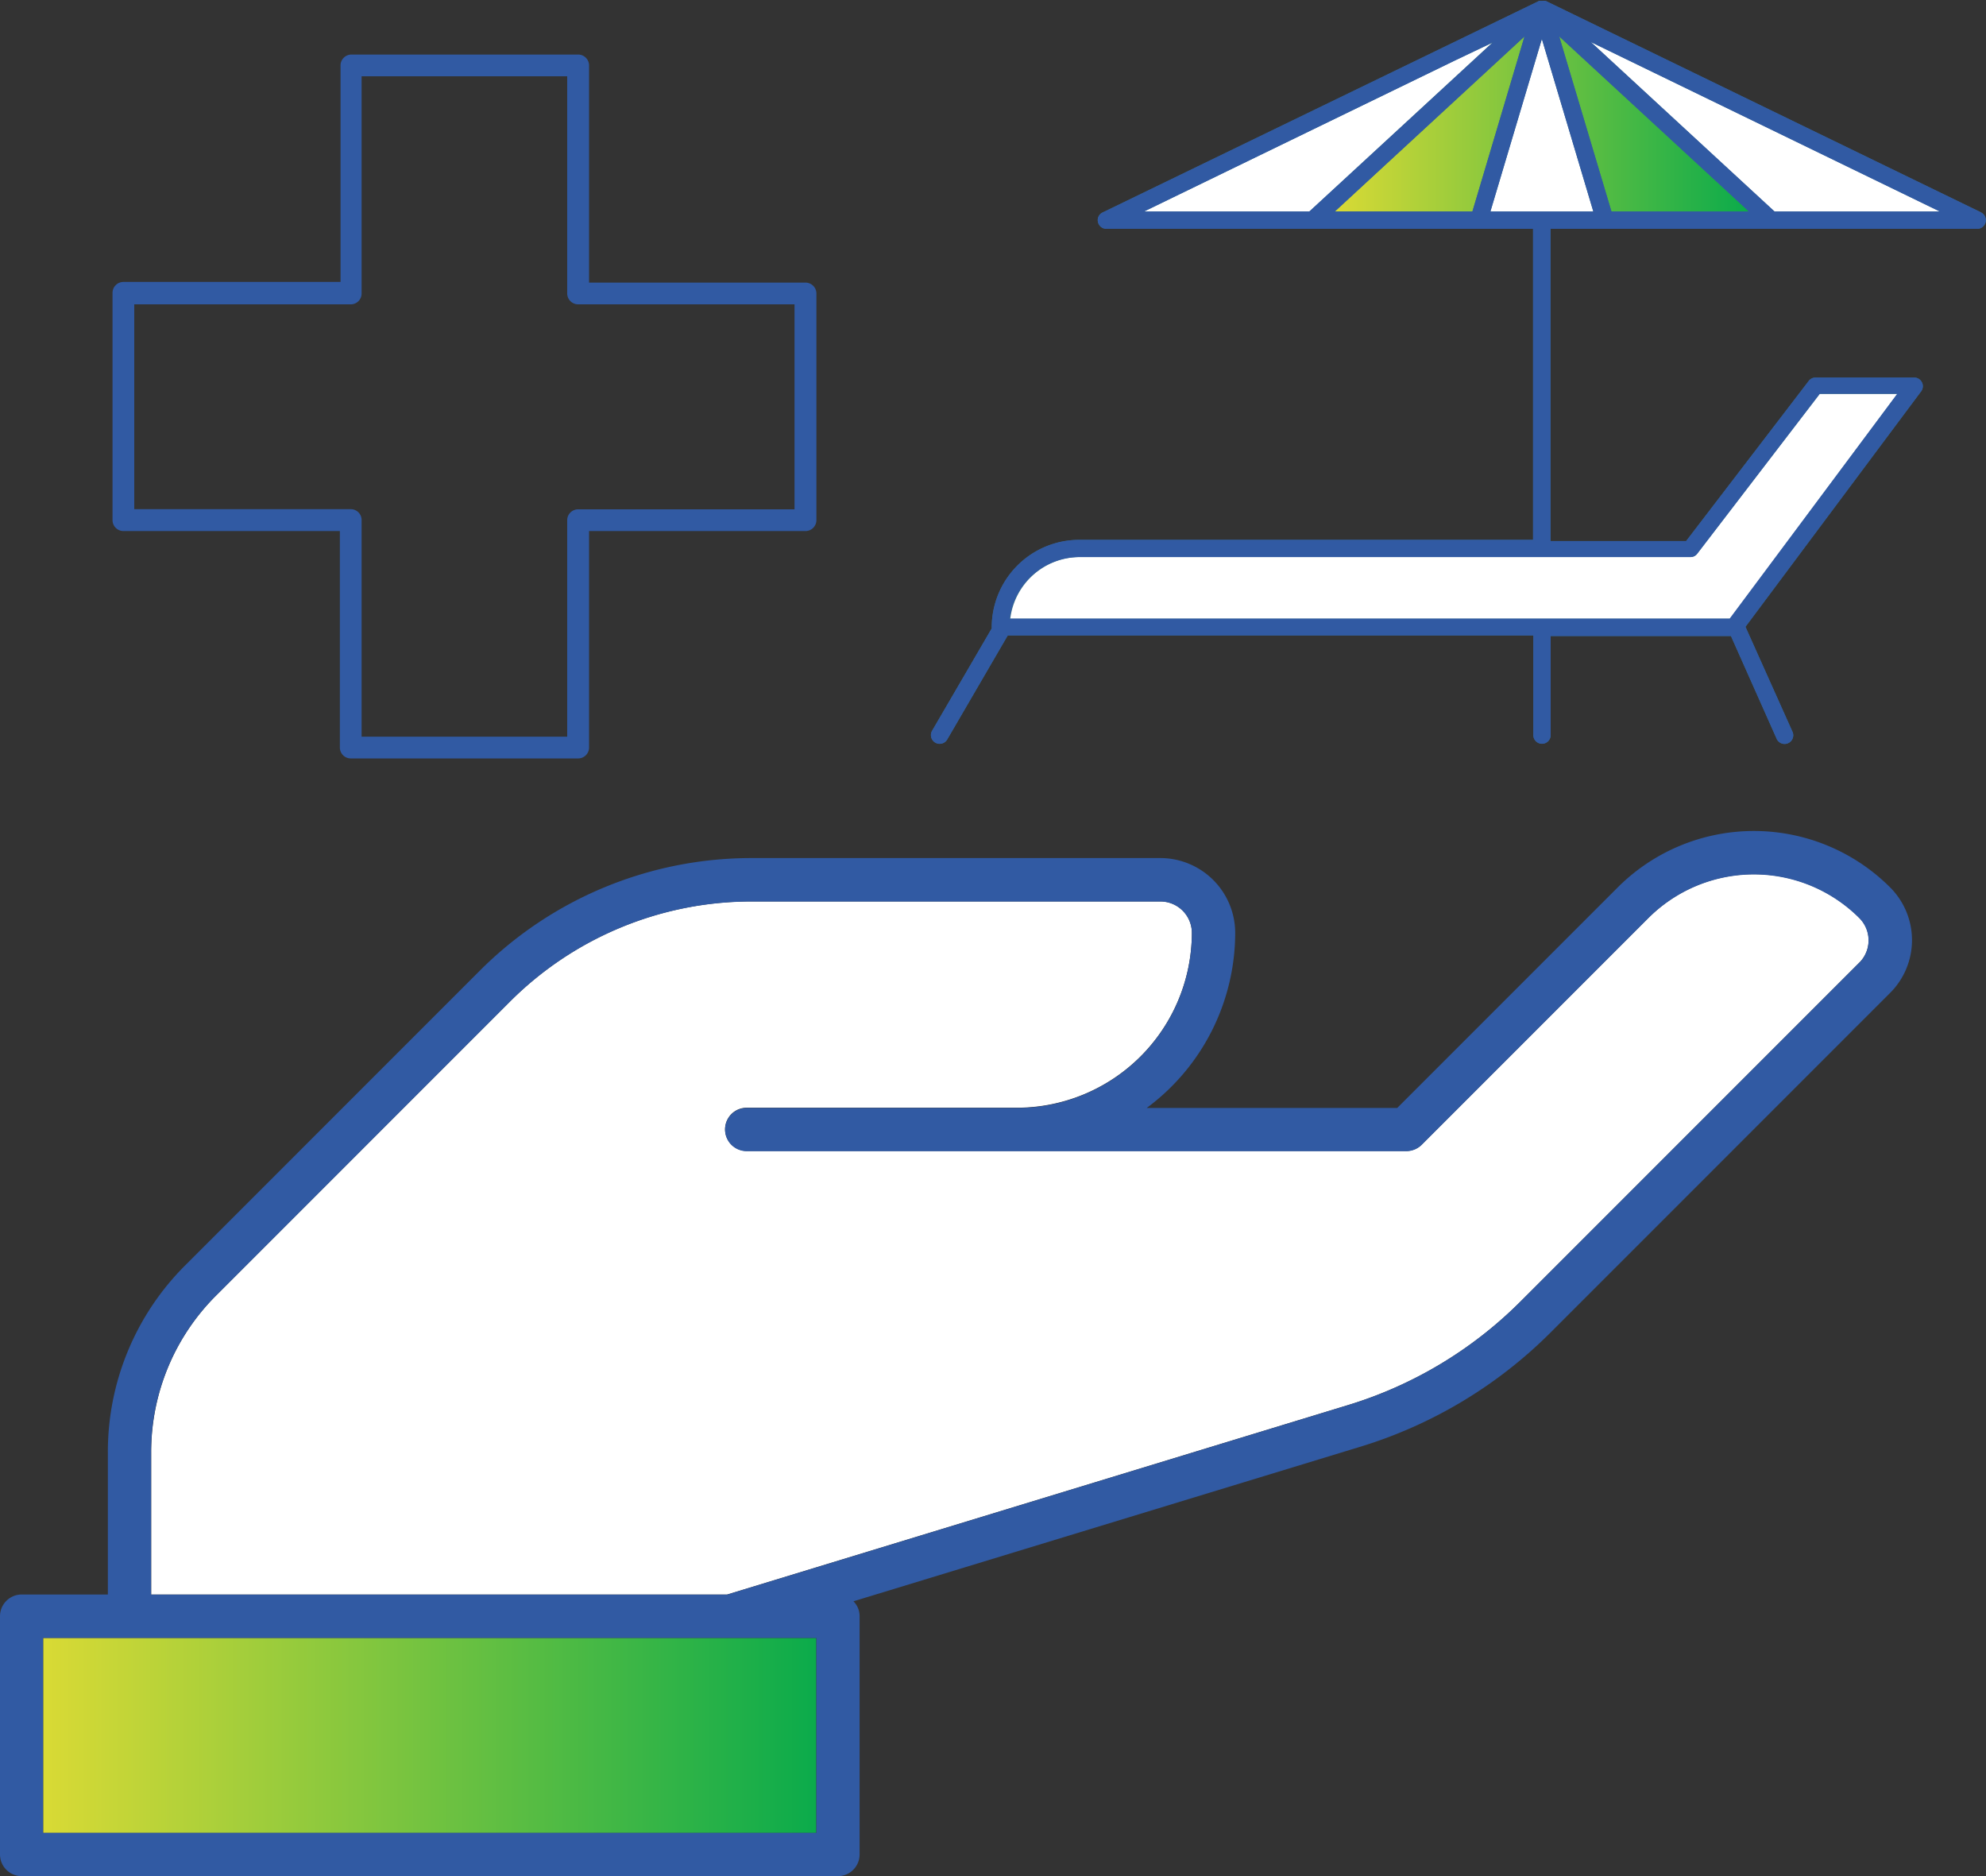
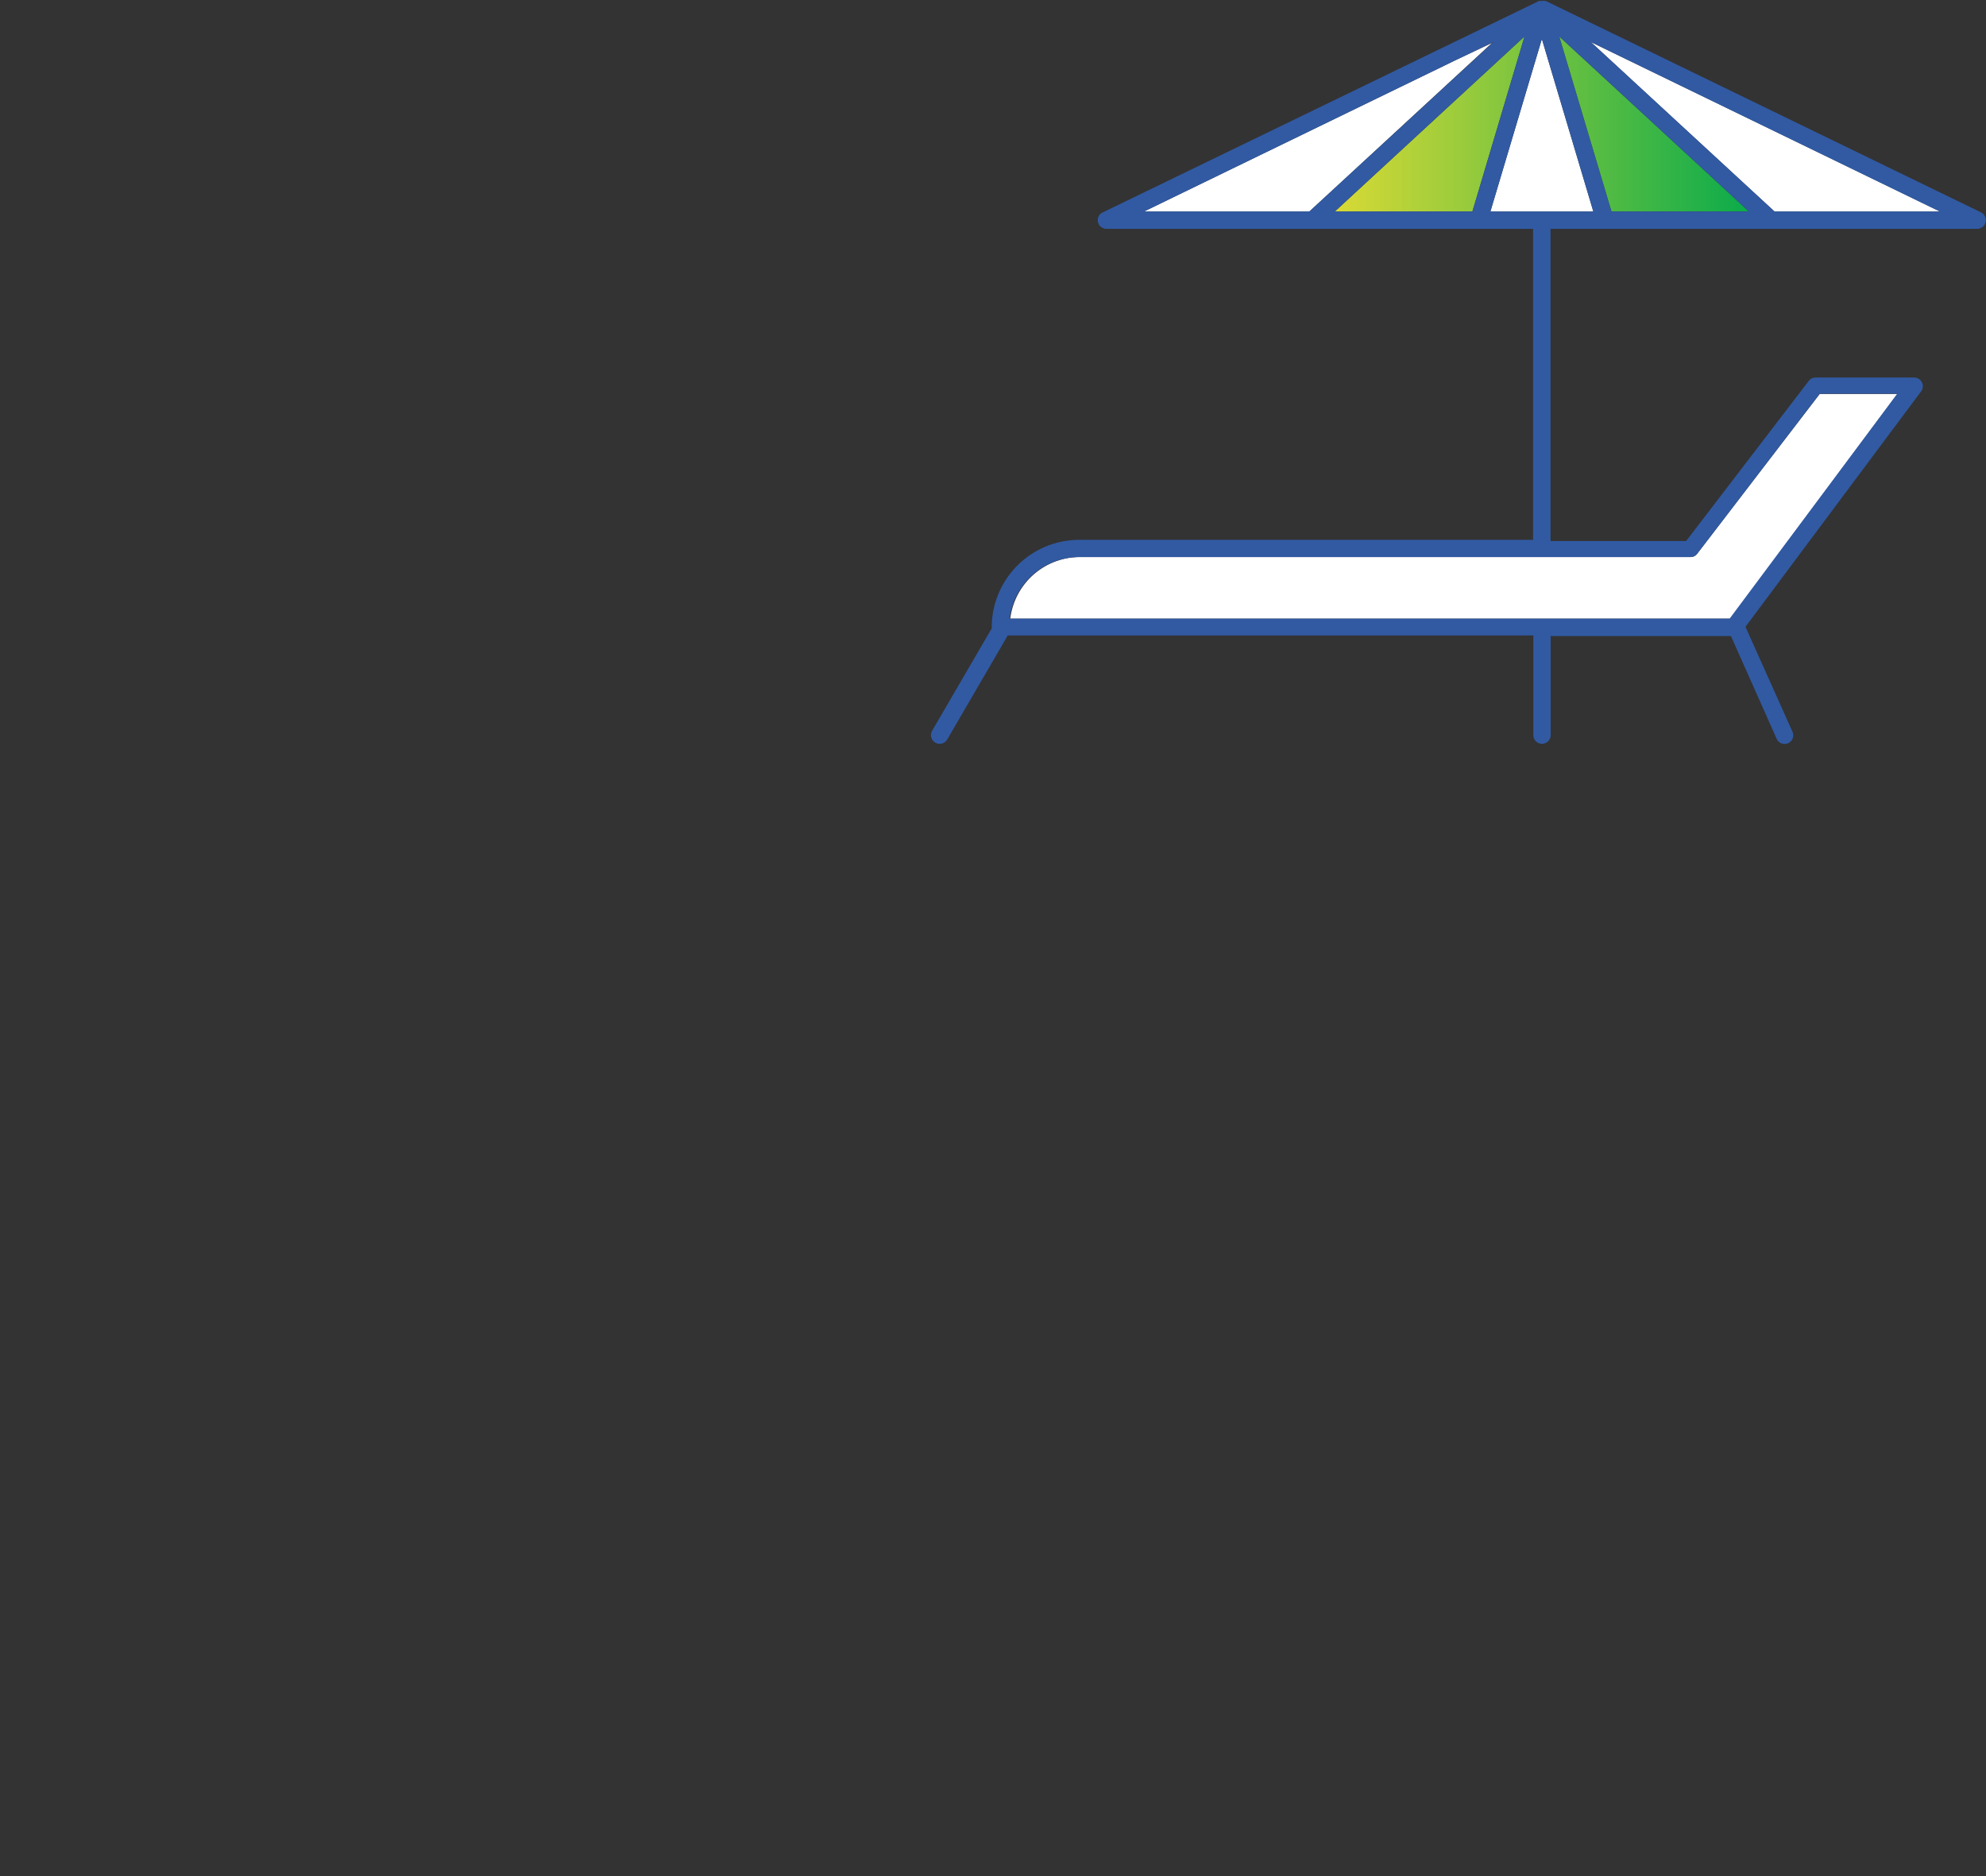
<svg xmlns="http://www.w3.org/2000/svg" xmlns:xlink="http://www.w3.org/1999/xlink" viewBox="0 0 148.95 140.68">
  <rect x="0" y="0" width="148.95" height="140.68" fill="#333333" stroke="none" />
  <defs>
    <style>.cls-1{fill:#fff;}.cls-2{fill:url(#linear-gradient);}.cls-3{fill:#315aa3;}.cls-4{fill:#34698a;}.cls-5{fill:none;}.cls-6{fill:url(#linear-gradient-2);}</style>
    <linearGradient id="linear-gradient" x1="3.24" y1="130.12" x2="61.23" y2="130.12" gradientUnits="userSpaceOnUse">
      <stop offset="0" stop-color="#d9da35" />
      <stop offset="1" stop-color="#0bab4b" />
    </linearGradient>
    <linearGradient id="linear-gradient-2" x1="100.11" y1="9.3" x2="131.17" y2="9.3" xlink:href="#linear-gradient" />
  </defs>
  <g id="Layer_2" data-name="Layer 2">
    <g id="Layer_1-2" data-name="Layer 1">
-       <path class="cls-1" d="M139.46,68.83a11.19,11.19,0,0,0-15.83,0l-17,17a1.64,1.64,0,0,1-1.15.47H56a1.62,1.62,0,0,1,0-3.24H76.26A13.14,13.14,0,0,0,89.39,70,2.36,2.36,0,0,0,87,67.59H56.44a25.62,25.62,0,0,0-18.23,7.55l-22,22a16.57,16.57,0,0,0-4.87,11.78v10.64h43.2l46.58-14.21A31.1,31.1,0,0,0,114,97.63l25.46-25.46a2.37,2.37,0,0,0,0-3.34Z" />
-       <rect class="cls-2" x="3.24" y="122.82" width="57.98" height="14.62" />
-       <path class="cls-3" d="M9.26,39.82H25.49V56.06a.82.82,0,0,0,.82.81H43.36a.82.82,0,0,0,.82-.81V39.82H60.41a.82.82,0,0,0,.82-.81V22a.82.82,0,0,0-.82-.81H44.18V4.9a.82.82,0,0,0-.82-.81h-17a.82.82,0,0,0-.82.81V21.14H9.26a.82.82,0,0,0-.82.81V39A.82.82,0,0,0,9.26,39.82Zm.81-17H26.31a.81.81,0,0,0,.81-.82V5.72H42.54V22a.82.82,0,0,0,.82.82H59.59V38.19H43.36a.82.82,0,0,0-.82.82V55.24H27.12V39a.81.81,0,0,0-.81-.82H10.07ZM141.75,66.53a14.45,14.45,0,0,0-20.41,0L104.79,83.08H86A16.35,16.35,0,0,0,92.64,70,5.62,5.62,0,0,0,87,64.34H56.44a28.8,28.8,0,0,0-20.52,8.51l-22,22a19.74,19.74,0,0,0-5.83,14.07v10.64H1.62A1.63,1.63,0,0,0,0,121.19v17.86a1.63,1.63,0,0,0,1.62,1.63H62.85a1.63,1.63,0,0,0,1.62-1.63V121.19a1.58,1.58,0,0,0-.46-1.12l38.05-11.6a34.37,34.37,0,0,0,14.23-8.55l25.46-25.46a5.59,5.59,0,0,0,0-7.93Zm-80.52,70.9h-58V122.82h58Zm78.23-65.26L114,97.63a31.1,31.1,0,0,1-12.89,7.73L54.53,119.57H11.33V108.93A16.57,16.57,0,0,1,16.2,97.15l22-22a25.62,25.62,0,0,1,18.23-7.55H87A2.36,2.36,0,0,1,89.39,70,13.14,13.14,0,0,1,76.26,83.08H56a1.62,1.62,0,0,0,0,3.24h49.47a1.64,1.64,0,0,0,1.15-.47l17-17a11.19,11.19,0,0,1,15.83,0,2.37,2.37,0,0,1,0,3.34Z" />
-       <path class="cls-4" d="M148.59,15.93,115.93.07l0,0h-.07a.52.52,0,0,0-.18,0h0l-.18,0h-.07l0,0L82.7,15.93a.63.63,0,0,0-.35.73.65.65,0,0,0,.63.5h32V40.48H81A6.57,6.57,0,0,0,74.38,47s0,.08,0,.12l-4.47,7.67a.65.65,0,0,0,1.13.66l4.54-7.8H115v7.47a.65.65,0,1,0,1.3,0V47.69h13.52l3.44,7.73a.65.65,0,0,0,1.19-.52L130.91,47l13.2-17.69a.65.65,0,0,0-.52-1h-7.43a.64.64,0,0,0-.51.26l-9.19,12H116.29V17.16h32a.65.65,0,0,0,.29-1.23Z" />
-       <polygon class="cls-5" points="111.9 3.22 111.97 3.15 109.13 4.53 111.9 3.22" />
      <path class="cls-6" d="M110.43,15.86l3.91-13.13L100.11,15.86Zm6.51-13.13,3.92,13.13h10.31Z" />
      <path class="cls-1" d="M119.5,15.86,115.64,2.92l-3.86,12.94Zm26,0L119.31,3.15l13.78,12.71ZM127.29,41.52a.63.63,0,0,1-.51.25H81a5.27,5.27,0,0,0-5.23,4.62h54L142.3,29.54h-5.82ZM111.9,3.22l-2.77,1.31L85.8,15.86H98.2Z" />
      <path class="cls-3" d="M148.59,15.93,115.93.07l0,0h-.07a.52.52,0,0,0-.18,0h0l-.18,0h-.07l0,0L82.7,15.93a.63.63,0,0,0-.35.73.65.65,0,0,0,.63.5h32V40.48H81A6.57,6.57,0,0,0,74.38,47s0,.08,0,.12l-4.47,7.67a.65.65,0,0,0,1.13.66l4.54-7.8H115v7.47a.65.65,0,1,0,1.3,0V47.69h13.52l3.44,7.73a.65.65,0,0,0,1.19-.52L130.91,47l13.2-17.69a.65.65,0,0,0-.52-1h-7.43a.64.64,0,0,0-.51.26l-9.19,12H116.29V17.16h32a.65.65,0,0,0,.29-1.23ZM98.2,15.86H85.8L109.13,4.53,112,3.15l-.07.07Zm12.23,0H100.11L114.34,2.73Zm16.35,25.91a.63.63,0,0,0,.51-.25l9.19-12h5.82L129.72,46.39h-54A5.27,5.27,0,0,1,81,41.77Zm-15-25.91,3.86-12.94,3.86,12.94Zm9.08,0L116.94,2.73l14.23,13.13Zm12.23,0L119.31,3.15l26.17,12.71Z" />
    </g>
  </g>
</svg>